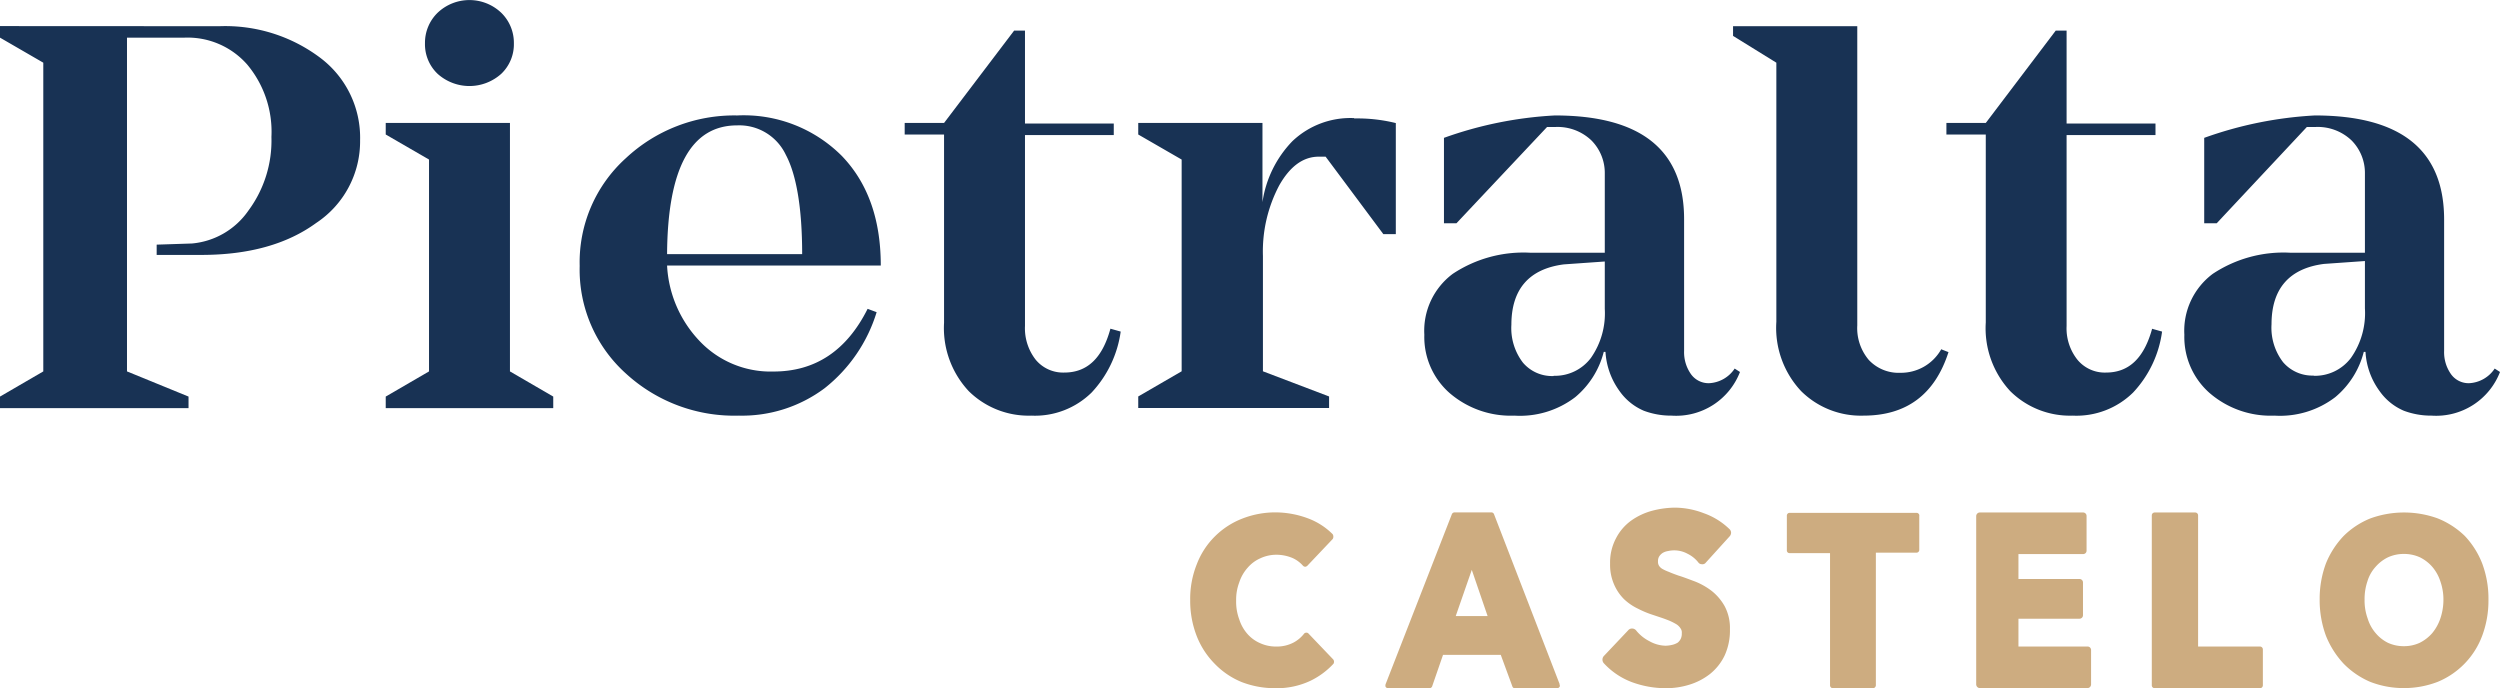
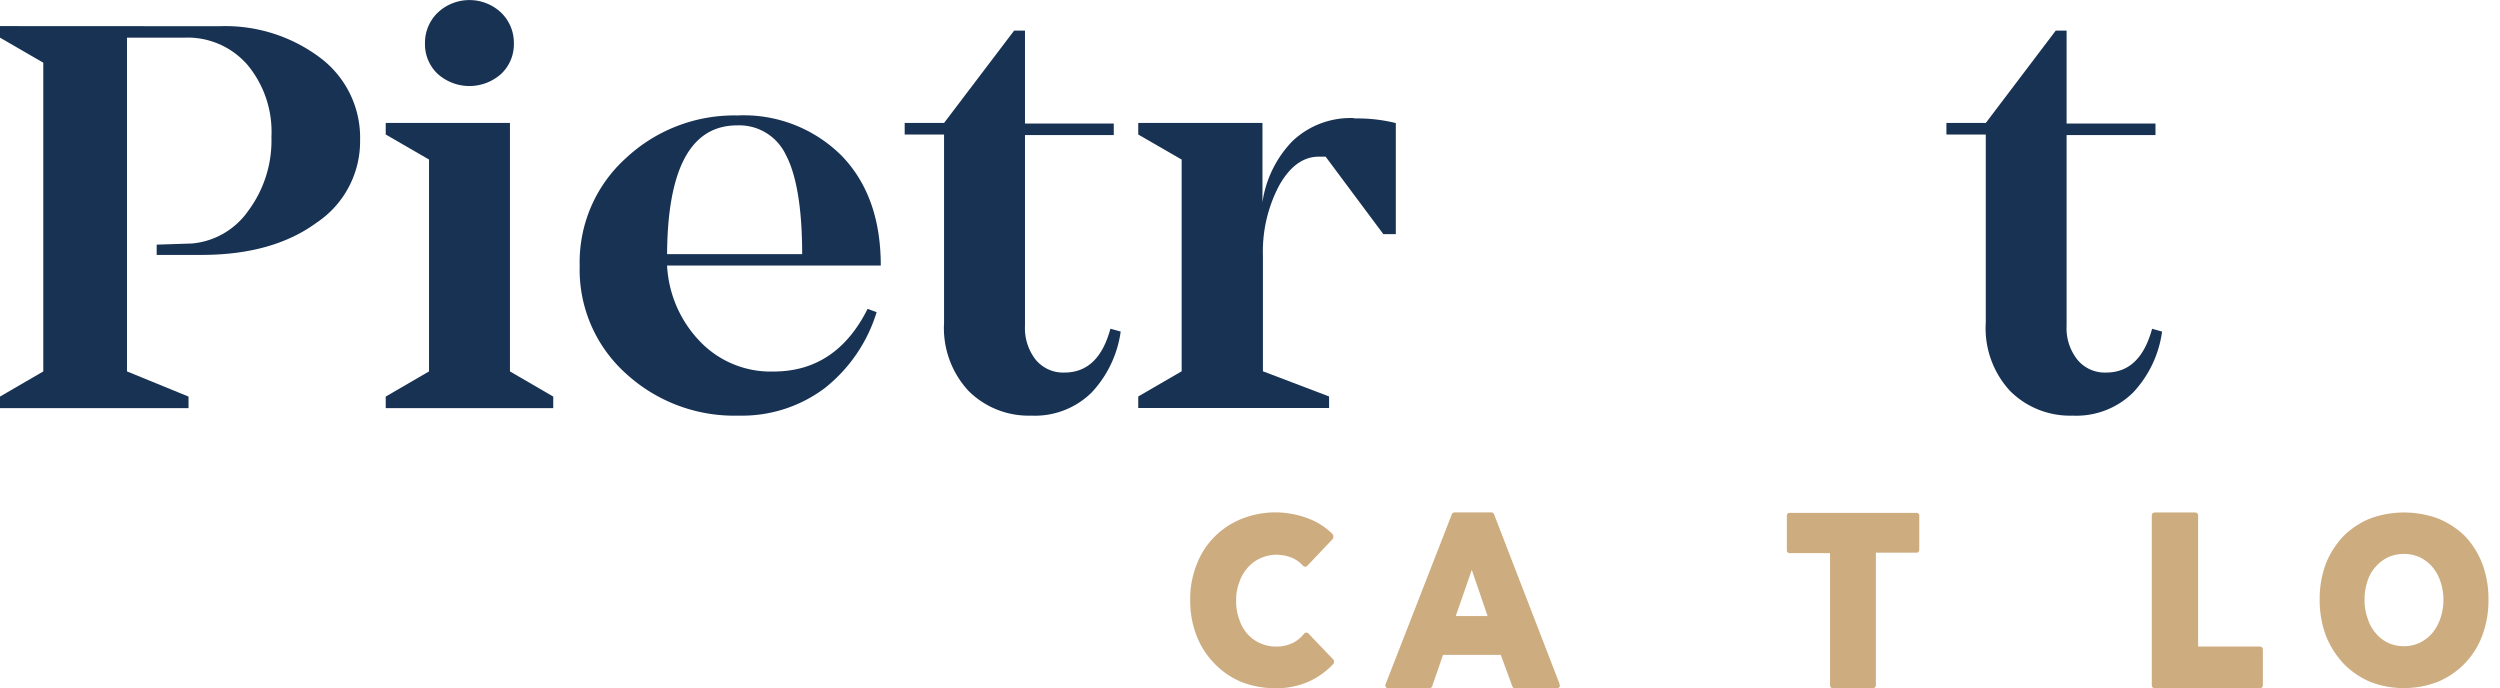
<svg xmlns="http://www.w3.org/2000/svg" viewBox="0 0 216.54 59.61">
  <defs>
    <style>.cls-1{fill:#cdac80;}.cls-2{fill:#183254;}</style>
  </defs>
  <g id="Capa_2" data-name="Capa 2">
    <g id="Capa_1-2" data-name="Capa 1">
      <path class="cls-1" d="M115.52,57.47a6.67,6.67,0,0,1-2,1.49,6.84,6.84,0,0,1-3.08.65,8,8,0,0,1-2.91-.54,6.83,6.83,0,0,1-2.32-1.58,7.06,7.06,0,0,1-1.56-2.41,8.38,8.38,0,0,1-.56-3.1,8.08,8.08,0,0,1,.58-3.13,6.78,6.78,0,0,1,1.58-2.41,6.9,6.9,0,0,1,2.35-1.52,7.87,7.87,0,0,1,2.9-.54,8.13,8.13,0,0,1,2.85.54,5.94,5.94,0,0,1,2.08,1.35.39.39,0,0,1,.06.21.37.37,0,0,1-.06.21L113.24,49a.31.31,0,0,1-.19.09.29.29,0,0,1-.21-.11,2.66,2.66,0,0,0-.87-.64,3.61,3.61,0,0,0-1.39-.29,3.27,3.27,0,0,0-1.42.31,3.08,3.08,0,0,0-1.09.81,3.55,3.55,0,0,0-.73,1.27,4.25,4.25,0,0,0-.27,1.59,4.37,4.37,0,0,0,.27,1.62,3.51,3.51,0,0,0,.7,1.25,3.1,3.1,0,0,0,1.11.81,3.26,3.26,0,0,0,1.39.29,3.09,3.09,0,0,0,1.51-.35,2.87,2.87,0,0,0,.91-.77.25.25,0,0,1,.19-.08h0a.22.22,0,0,1,.19.08l2.14,2.24a.33.33,0,0,1,0,.4" />
      <path class="cls-1" d="M135.12,59.36a.25.25,0,0,1-.25.25h-3.68a.22.22,0,0,1-.2-.17l-1-2.72h-5l-.94,2.72a.25.25,0,0,1-.23.17h-3.59a.27.27,0,0,1-.21-.11.36.36,0,0,1,0-.25l5.73-14.7a.26.26,0,0,1,.23-.17h3.22a.25.25,0,0,1,.21.17l5.67,14.68a.28.28,0,0,1,0,.13m-7.6-10-1.39,4h2.76Z" />
-       <path class="cls-1" d="M149.38,52.5a4,4,0,0,1,.46,2,5.21,5.21,0,0,1-.46,2.28,4.58,4.58,0,0,1-1.27,1.6,5.51,5.51,0,0,1-1.8.93,6.77,6.77,0,0,1-2,.3,8.51,8.51,0,0,1-3-.54,6.33,6.33,0,0,1-2.39-1.62.47.47,0,0,1,0-.63l2.12-2.24a.42.42,0,0,1,.33-.14.46.46,0,0,1,.34.16,3.53,3.53,0,0,0,1.16.94,3,3,0,0,0,1.39.39,2.81,2.81,0,0,0,.6-.08,1.59,1.59,0,0,0,.46-.19,1,1,0,0,0,.25-.31,1,1,0,0,0,.1-.5.61.61,0,0,0-.1-.41,1.16,1.16,0,0,0-.42-.4,5,5,0,0,0-.79-.37c-.33-.13-.72-.25-1.16-.4a8.38,8.38,0,0,1-1.31-.54,4.7,4.7,0,0,1-1.22-.83,4.07,4.07,0,0,1-.87-1.29,4.22,4.22,0,0,1-.34-1.78,4.47,4.47,0,0,1,.52-2.22,4.31,4.31,0,0,1,1.31-1.52,5.68,5.68,0,0,1,1.81-.85,8,8,0,0,1,2-.27,7.08,7.08,0,0,1,2.47.48,6.1,6.1,0,0,1,2.22,1.37.44.44,0,0,1,.15.31.48.48,0,0,1-.13.33l-2.05,2.26a.36.36,0,0,1-.35.15.37.37,0,0,1-.32-.17,2.7,2.7,0,0,0-.93-.74,2.41,2.41,0,0,0-1.68-.23,1.26,1.26,0,0,0-.46.16,1,1,0,0,0-.31.31.76.76,0,0,0-.1.42.66.66,0,0,0,.08.37.86.86,0,0,0,.27.27,3.52,3.52,0,0,0,.58.27c.25.11.52.21.83.32.46.14.94.33,1.43.51a6,6,0,0,1,1.48.84,4.5,4.5,0,0,1,1.1,1.3" />
      <path class="cls-1" d="M166.24,44.63v3a.24.24,0,0,1-.25.24h-3.51V59.36a.26.26,0,0,1-.25.25h-3.47a.25.25,0,0,1-.25-.25V47.91H155a.23.23,0,0,1-.23-.24v-3a.24.24,0,0,1,.23-.25h11a.25.25,0,0,1,.25.25" />
-       <path class="cls-1" d="M181.12,56.28v3a.32.32,0,0,1-.29.32h-9.37a.33.33,0,0,1-.29-.32V44.7a.32.32,0,0,1,.29-.31h9a.3.3,0,0,1,.27.31v3a.29.29,0,0,1-.27.29h-5.63v2.16h5.3a.3.3,0,0,1,.29.31v2.82a.3.3,0,0,1-.29.31h-5.3V56h6a.3.3,0,0,1,.29.29" />
      <path class="cls-1" d="M196,56.26v3.1a.25.25,0,0,1-.25.25h-9.12a.25.25,0,0,1-.25-.25V44.63a.25.25,0,0,1,.25-.24h3.51a.25.25,0,0,1,.25.24V56h5.36a.25.25,0,0,1,.25.25" />
      <path class="cls-1" d="M215.54,51.94a8.7,8.7,0,0,1-.54,3.12,6.93,6.93,0,0,1-3.86,4,8.11,8.11,0,0,1-2.93.54,8,8,0,0,1-2.91-.54A7.13,7.13,0,0,1,203,57.49a7.75,7.75,0,0,1-1.54-2.43,8.92,8.92,0,0,1-.54-3.12,8.82,8.82,0,0,1,.54-3.13A7.56,7.56,0,0,1,203,46.42a7,7,0,0,1,2.32-1.52,8.56,8.56,0,0,1,5.82,0,7.21,7.21,0,0,1,2.35,1.52A7.37,7.37,0,0,1,215,48.81a8.68,8.68,0,0,1,.54,3.13m-4.88,2.91a4,4,0,0,0,.71-1.27,5.08,5.08,0,0,0,.27-1.64,4.79,4.79,0,0,0-.27-1.6,3.69,3.69,0,0,0-.71-1.26,3.44,3.44,0,0,0-1.06-.81,3.32,3.32,0,0,0-1.39-.29,3.27,3.27,0,0,0-1.37.29,3.39,3.39,0,0,0-1.08.83,3.26,3.26,0,0,0-.7,1.24,4.8,4.8,0,0,0-.25,1.6,4.59,4.59,0,0,0,.27,1.64,3.48,3.48,0,0,0,.7,1.27,3.31,3.31,0,0,0,1.06.83,3.27,3.27,0,0,0,1.37.29,3.23,3.23,0,0,0,1.37-.29,3.51,3.51,0,0,0,1.08-.83" />
      <path class="cls-2" d="M19,2.27A13.68,13.68,0,0,1,27.73,5a8.65,8.65,0,0,1,3.46,7.16,8.47,8.47,0,0,1-3.8,7.15q-3.81,2.78-10,2.77H13.57v-.89l3.06-.1a6.66,6.66,0,0,0,4.88-2.84,10.19,10.19,0,0,0,2-6.39A9.07,9.07,0,0,0,21.42,5.6,6.87,6.87,0,0,0,16,3.26H11V32.17l5.33,2.18v1H0v-1l3.75-2.18V5.43L0,3.26v-1Z" />
      <path class="cls-2" d="M44.17,32.17l3.75,2.18v1H33.41v-1l3.75-2.18V13.82l-3.75-2.17v-1H44.17ZM43.42,6.39a4.12,4.12,0,0,1-5.52,0,3.53,3.53,0,0,1-1.09-2.64A3.63,3.63,0,0,1,37.9,1.11a4,4,0,0,1,5.52,0,3.63,3.63,0,0,1,1.09,2.64,3.53,3.53,0,0,1-1.09,2.64" />
      <path class="cls-2" d="M67,32.18q5.43,0,8.15-5.43l.78.29a13.37,13.37,0,0,1-4.51,6.59A11.94,11.94,0,0,1,64,36a13.88,13.88,0,0,1-9.79-3.65,12.09,12.09,0,0,1-4-9.32,12.14,12.14,0,0,1,4-9.33A13.74,13.74,0,0,1,63.85,10a12,12,0,0,1,9.06,3.5Q76.29,17,76.29,23H57.78a10.22,10.22,0,0,0,2.77,6.49A8.47,8.47,0,0,0,67,32.18M63.85,10.86q-6,0-6.07,11.15h11.7c0-4-.5-6.88-1.41-8.59a4.46,4.46,0,0,0-4.22-2.56" />
      <path class="cls-2" d="M96.18,28.47l.89.25A9.65,9.65,0,0,1,94.55,34a7,7,0,0,1-5.23,2,7.38,7.38,0,0,1-5.41-2.12,8,8,0,0,1-2.14-5.92V11.65H78.36v-1h3.41l6.07-8h.94v8.05h7.69v1H88.78V28.23a4.42,4.42,0,0,0,.93,2.93,3.08,3.08,0,0,0,2.47,1.11c2,0,3.31-1.26,4-3.8" />
      <path class="cls-2" d="M117.3,10.26a13.87,13.87,0,0,1,3.6.4v9.62h-1.08l-5-6.71h-.59c-1.35,0-2.49.83-3.43,2.49a12.23,12.23,0,0,0-1.41,6.1v10l5.73,2.18v1H98.59v-1l3.76-2.18V13.82l-3.76-2.17v-1h10.76v6.86a9.57,9.57,0,0,1,2.59-5.28,7.3,7.3,0,0,1,5.36-2" />
-       <path class="cls-2" d="M150.26,31.93l.45.29A5.93,5.93,0,0,1,144.78,36a6.71,6.71,0,0,1-2.39-.42,4.93,4.93,0,0,1-2.12-1.72,6.42,6.42,0,0,1-1.21-3.38h-.15a7.5,7.5,0,0,1-2.47,3.92,7.88,7.88,0,0,1-5.28,1.6A8.1,8.1,0,0,1,125.51,34a6.46,6.46,0,0,1-2.14-5,6.15,6.15,0,0,1,2.46-5.28,11.07,11.07,0,0,1,6.72-1.83H139V15.05a4,4,0,0,0-1.16-2.89A4.24,4.24,0,0,0,134.72,11H134l-7.85,8.34h-1.08v-7.4A33.64,33.64,0,0,1,134.67,10q11.21,0,11.2,9V30.4a3.29,3.29,0,0,0,.59,2,1.87,1.87,0,0,0,1.58.79,2.82,2.82,0,0,0,2.22-1.28m-15.69.64A3.9,3.9,0,0,0,137.8,31,6.74,6.74,0,0,0,139,26.75v-4.1l-3.55.25c-3,.39-4.54,2.14-4.54,5.23a4.91,4.91,0,0,0,1,3.28,3.31,3.31,0,0,0,2.66,1.16" />
-       <path class="cls-2" d="M168.13,30.25l.64.25Q167,36,161.41,36a7.34,7.34,0,0,1-5.4-2.12,8,8,0,0,1-2.15-6V5.43l-3.75-2.32V2.27h10.76V28.18a4.27,4.27,0,0,0,1,3,3.54,3.54,0,0,0,2.74,1.11,4,4,0,0,0,3.51-2" />
      <path class="cls-2" d="M186.38,28.47l.89.25A9.57,9.57,0,0,1,184.76,34a7,7,0,0,1-5.24,2,7.34,7.34,0,0,1-5.4-2.12A8,8,0,0,1,172,27.93V11.65h-3.41v-1H172l6.06-8H179v8.05h7.7v1H179V28.23a4.37,4.37,0,0,0,.94,2.93,3.07,3.07,0,0,0,2.47,1.11c2,0,3.3-1.26,4-3.8" />
-       <path class="cls-2" d="M216.09,31.93l.45.29A5.93,5.93,0,0,1,210.61,36a6.71,6.71,0,0,1-2.39-.42,4.93,4.93,0,0,1-2.12-1.72,6.34,6.34,0,0,1-1.21-3.38h-.15a7.5,7.5,0,0,1-2.47,3.92A7.88,7.88,0,0,1,197,36,8.08,8.08,0,0,1,191.34,34a6.46,6.46,0,0,1-2.14-5,6.15,6.15,0,0,1,2.46-5.28,11.07,11.07,0,0,1,6.72-1.83h6.46V15.05a4,4,0,0,0-1.16-2.89A4.24,4.24,0,0,0,200.55,11h-.74L192,19.34h-1.08v-7.4A33.64,33.64,0,0,1,200.5,10q11.19,0,11.2,9V30.4a3.29,3.29,0,0,0,.59,2,1.87,1.87,0,0,0,1.58.79,2.82,2.82,0,0,0,2.22-1.28m-15.69.64A3.91,3.91,0,0,0,203.63,31a6.74,6.74,0,0,0,1.21-4.29v-4.1l-3.55.25c-3,.39-4.54,2.14-4.54,5.23a4.9,4.9,0,0,0,1,3.28,3.34,3.34,0,0,0,2.67,1.16" />
    </g>
  </g>
</svg>